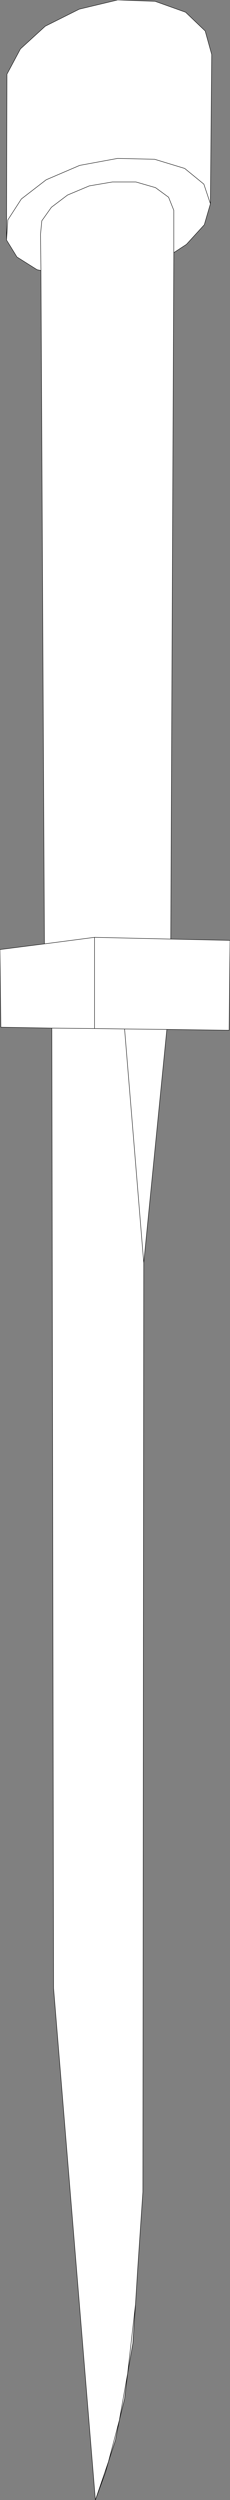
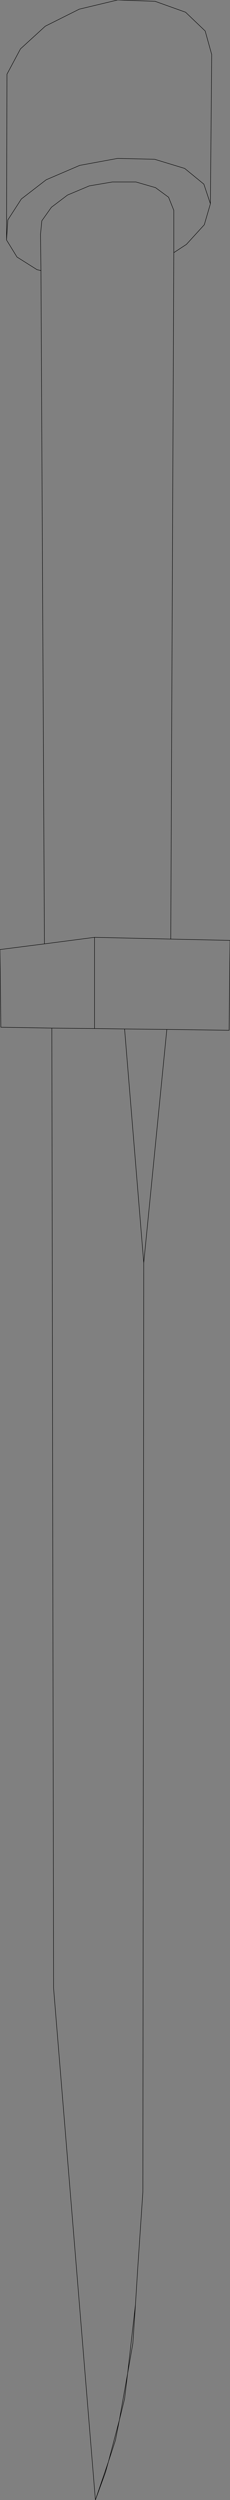
<svg xmlns="http://www.w3.org/2000/svg" height="286.45px" width="26.4px">
  <rect width="100%" height="100%" fill="#808080" stroke="none" />
  <g transform="matrix(1.0, 0.0, 0.0, 1.0, 13.2, 143.25)">
-     <path d="M4.6 -143.1 L8.1 -141.85 10.35 -139.7 11.1 -137.0 10.95 -119.9 10.25 -117.5 8.2 -115.25 6.75 -114.3 6.4 -35.65 13.2 -35.5 13.1 -25.2 5.95 -25.3 3.3 1.45 3.2 107.9 2.6 116.8 2.35 120.8 2.05 125.25 1.45 128.7 1.1 131.6 0.5 134.05 0.05 136.35 -0.75 138.8 -1.1 140.05 -2.25 143.2 -7.05 84.55 -7.25 -25.45 -13.1 -25.55 -13.2 -34.45 -8.1 -35.1 -8.5 -112.25 -8.95 -112.35 -11.25 -113.8 -12.45 -115.75 -12.4 -134.75 -10.85 -137.65 -8.0 -140.25 -4.1 -142.2 0.3 -143.25 4.6 -143.1 M2.35 120.8 L1.45 128.7 0.5 134.05 -0.75 138.8 -2.25 143.2 -0.75 138.8 0.5 134.05 1.45 128.7 2.35 120.8 M-2.35 -25.4 L-2.35 -35.85 -8.1 -35.1 -2.35 -35.85 6.4 -35.65 -2.35 -35.85 -2.35 -25.4 1.1 -25.35 5.95 -25.3 1.1 -25.35 3.3 1.45 1.1 -25.35 -2.35 -25.4 -7.25 -25.45 -2.35 -25.4 M-8.5 -112.25 L-8.55 -116.4 -8.4 -117.95 -7.3 -119.5 -5.45 -120.9 -2.95 -121.95 -0.3 -122.4 2.4 -122.4 4.65 -121.75 6.15 -120.65 6.75 -119.15 6.75 -114.3 6.75 -119.15 6.15 -120.65 4.65 -121.75 2.4 -122.4 -0.3 -122.4 -2.95 -121.95 -5.45 -120.9 -7.3 -119.5 -8.4 -117.95 -8.55 -116.4 -8.5 -112.25 M10.95 -119.9 L10.2 -122.15 8.0 -123.95 4.55 -125.0 0.3 -125.1 -4.05 -124.3 -7.9 -122.65 -10.75 -120.45 -12.3 -118.05 -12.45 -115.75 -12.3 -118.05 -10.75 -120.45 -7.9 -122.65 -4.05 -124.3 0.3 -125.1 4.55 -125.0 8.0 -123.95 10.2 -122.15 10.95 -119.9" fill="#ffffff" fill-rule="evenodd" stroke="none" />
    <path d="M4.6 -143.1 L8.1 -141.85 10.35 -139.7 11.1 -137.0 10.95 -119.9 10.25 -117.5 8.2 -115.25 6.75 -114.3 6.4 -35.65 13.2 -35.5 13.1 -25.2 5.95 -25.3 3.3 1.45 3.2 107.9 2.6 116.8 2.35 120.8 2.05 125.25 1.45 128.7 1.1 131.6 0.5 134.05 0.05 136.35 -0.75 138.8 -1.1 140.05 -2.25 143.2 -7.05 84.55 -7.25 -25.45 -13.1 -25.55 -13.2 -34.45 -8.1 -35.1 -8.5 -112.25 -8.95 -112.35 -11.25 -113.8 -12.45 -115.75 -12.4 -134.75 -10.85 -137.65 -8.0 -140.25 -4.1 -142.2 0.3 -143.25 4.6 -143.1 M-12.45 -115.75 L-12.3 -118.05 -10.75 -120.45 -7.9 -122.65 -4.05 -124.3 0.3 -125.1 4.55 -125.0 8.0 -123.95 10.2 -122.15 10.95 -119.9 M6.75 -114.3 L6.75 -119.15 6.15 -120.65 4.65 -121.75 2.4 -122.4 -0.3 -122.4 -2.95 -121.95 -5.45 -120.9 -7.3 -119.5 -8.4 -117.95 -8.55 -116.4 -8.5 -112.25 M-8.1 -35.1 L-2.35 -35.85 6.4 -35.65 M5.95 -25.3 L1.1 -25.35 3.3 1.45 M1.1 -25.35 L-2.35 -25.4 -7.25 -25.45 M-2.35 -35.85 L-2.35 -25.4 M-2.25 143.2 L-0.75 138.8 0.5 134.05 1.45 128.7 2.35 120.8" fill="none" stroke="#000000" stroke-linecap="round" stroke-linejoin="round" stroke-width="0.05" />
  </g>
</svg>